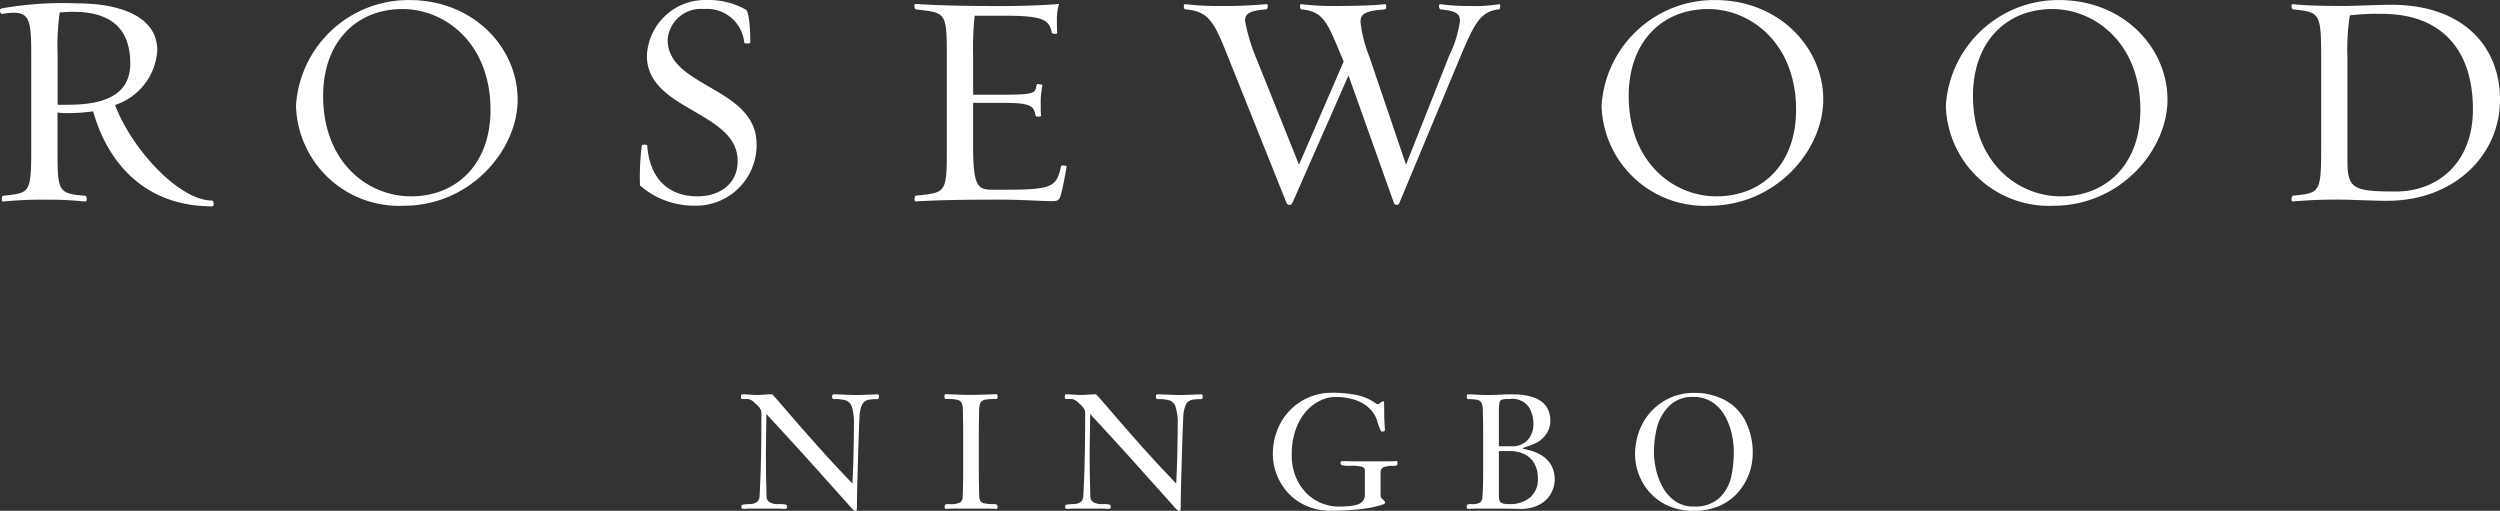
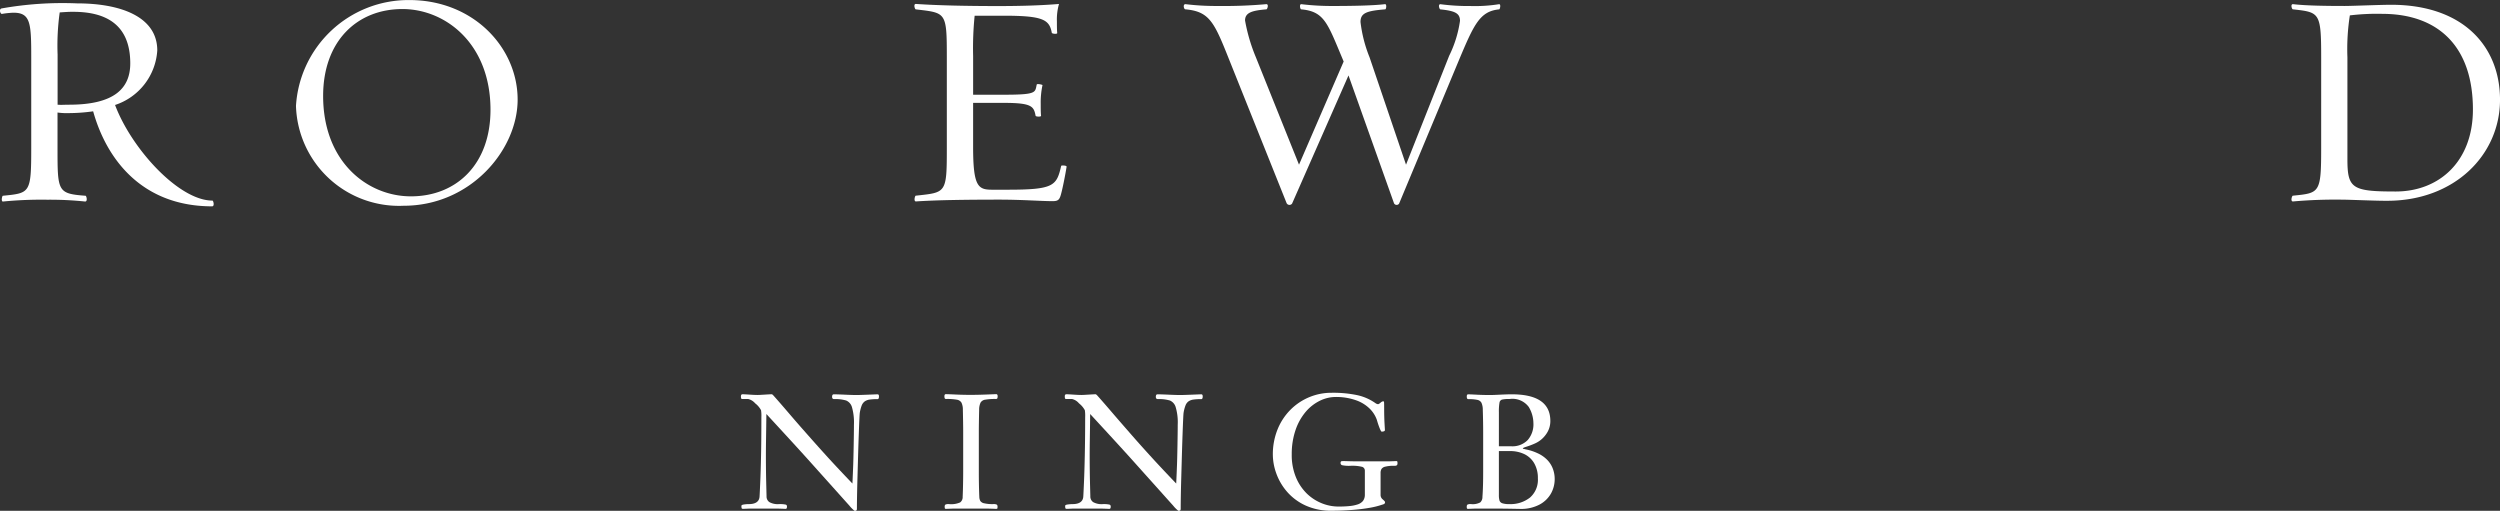
<svg xmlns="http://www.w3.org/2000/svg" width="190.874" height="39" viewBox="0 0 190.874 39">
  <rect x="0" y="0" width="190.874" height="39" fill="#333333" stroke="none" />
  <g id="_67_RW_NINGBO_English_39" data-name="67_RW_NINGBO_English_39" transform="translate(-165.981 -289.85)">
    <g id="Group_16932" data-name="Group 16932" transform="translate(165.981 289.85)">
      <path id="Path_7612" data-name="Path 7612" d="M173.093,298.712a13.51,13.51,0,0,1-1.82.137,5.1,5.1,0,0,1-.9-.045v2.718c0,3.314,0,3.476,2.139,3.637.07,0,.186.463-.046.439a25.76,25.76,0,0,0-2.855-.137,30.117,30.117,0,0,0-3.384.137c-.186.046-.091-.439-.025-.439,2.073-.207,2.164-.182,2.164-3.637v-6.93c0-2.6-.046-3.409-1.357-3.409a6.8,6.8,0,0,0-.877.091c-.116.025-.252-.343-.046-.414a26.617,26.617,0,0,1,5.78-.389c3.36,0,6.123,1.034,6.123,3.591a4.691,4.691,0,0,1-3.223,4.166c1.241,3.314,4.857,7.3,7.435,7.3.07,0,.182.439-.025.439C176.8,305.965,174.107,302.349,173.093,298.712Zm-2.553-7.551a18.311,18.311,0,0,0-.161,3.223v3.823c.323.025.484,0,.873,0,3.455,0,4.675-1.245,4.675-3.157,0-3.128-2.073-3.935-4.353-3.935C171.206,291.111,170.929,291.136,170.54,291.161Z" transform="translate(-165.981 -290.213)" fill="#fff" />
      <path id="Path_7613" data-name="Path 7613" d="M220.6,297.941a8.606,8.606,0,0,1,8.656-8.081c4.9,0,8.267,3.637,8.267,7.6,0,3.844-3.591,8.105-8.7,8.105A7.869,7.869,0,0,1,220.6,297.941Zm2.073-.761c0,5.064,3.409,7.667,6.7,7.667,3.475,0,6.078-2.441,6.078-6.608,0-5.064-3.451-7.692-6.723-7.692C225.251,290.547,222.673,293.013,222.673,297.179Z" transform="translate(-198.002 -289.856)" fill="#fff" />
-       <path id="Path_7614" data-name="Path 7614" d="M284.023,304.013a19.177,19.177,0,0,1,.137-3.041c0-.116.414-.091.414-.025.161,2.35,1.448,3.893,3.844,3.893,1.564,0,3.062-.852,3.062-2.694,0-3.823-6.93-3.844-6.93-8.035a4.451,4.451,0,0,1,4.535-4.262,5.873,5.873,0,0,1,3.016.736c.182.091.343.968.343,2.507,0,.116-.459.091-.459.025a2.853,2.853,0,0,0-3.087-2.578,2.539,2.539,0,0,0-2.764,2.35c0,3.662,6.794,3.591,6.794,7.99a4.631,4.631,0,0,1-4.721,4.675A6.26,6.26,0,0,1,284.023,304.013Z" transform="translate(-235.16 -289.85)" fill="#fff" />
      <path id="Path_7615" data-name="Path 7615" d="M345.253,305.635c-.852,0-2.325-.116-4.03-.116-2.325,0-4.7.025-6.376.137-.207.025-.091-.439-.025-.439,2.325-.252,2.371-.161,2.371-3.637v-6.905c0-3.5-.046-3.409-2.371-3.682-.07,0-.207-.439.025-.414,1.68.116,3.939.161,6.285.161,1.7,0,3.269-.046,4.626-.161a4.309,4.309,0,0,0-.161,1.336c0,.232,0,.691.025.873.025.116-.389.07-.414,0-.182-1.014-.666-1.312-3.682-1.312h-2.209a24.545,24.545,0,0,0-.116,3.087v2.946h2.371c2.532,0,2.346-.182,2.487-.782.025-.07.393,0,.439.046a6.293,6.293,0,0,0-.137,1.427c0,.257,0,.716.025.9.046.116-.393.091-.414.021-.137-.716-.277-.989-2.4-.989H339.2v3.36c0,2.991.368,3.269,1.427,3.269h1.221c3.521,0,3.728-.3,4.075-1.82,0-.046.439-.046.414.07-.091.575-.3,1.655-.439,2.139C345.782,305.565,345.646,305.635,345.253,305.635Z" transform="translate(-264.903 -290.277)" fill="#fff" />
      <path id="Path_7616" data-name="Path 7616" d="M400.864,305.847a.225.225,0,0,1-.389-.025L397,296.062l-4.307,9.785a.247.247,0,0,1-.414-.025l-4.444-11.1c-1.1-2.76-1.473-3.546-3.293-3.707-.116,0-.207-.414.025-.393a19.234,19.234,0,0,0,2.462.137,36.252,36.252,0,0,0,3.682-.137c.232-.025.091.393.025.393-1.059.091-1.634.232-1.634.852a13.282,13.282,0,0,0,.827,2.809l3.293,8.2L396.631,295l-.116-.277c-1.13-2.694-1.382-3.546-3.132-3.707-.07,0-.161-.414.025-.393a19.485,19.485,0,0,0,2.466.137c1.241,0,2.991-.025,3.889-.137.186-.046.116.393.045.393-1.427.116-1.891.277-1.891.968a10.4,10.4,0,0,0,.691,2.693l2.784,8.2,3.293-8.312a8.818,8.818,0,0,0,.828-2.669c0-.575-.368-.761-1.5-.877-.07,0-.207-.414.021-.393a16.28,16.28,0,0,0,2.28.137,11.64,11.64,0,0,0,2.164-.137c.186-.046.091.393.025.393-1.452.137-1.911,1.13-3,3.707Z" transform="translate(-294.043 -290.303)" fill="#fff" />
-       <path id="Path_7617" data-name="Path 7617" d="M461.52,297.941a8.607,8.607,0,0,1,8.66-8.081c4.9,0,8.267,3.637,8.267,7.6,0,3.844-3.591,8.105-8.705,8.105A7.869,7.869,0,0,1,461.52,297.941Zm2.073-.761c0,5.064,3.409,7.667,6.7,7.667,3.475,0,6.078-2.441,6.078-6.608,0-5.064-3.455-7.692-6.723-7.692C466.171,290.547,463.593,293.013,463.593,297.179Z" transform="translate(-339.241 -289.856)" fill="#fff" />
-       <path id="Path_7618" data-name="Path 7618" d="M525.05,297.941a8.606,8.606,0,0,1,8.656-8.081c4.9,0,8.267,3.637,8.267,7.6,0,3.844-3.591,8.105-8.7,8.105A7.869,7.869,0,0,1,525.05,297.941Zm2.073-.761c0,5.064,3.409,7.667,6.7,7.667,3.475,0,6.078-2.441,6.078-6.608,0-5.064-3.455-7.692-6.723-7.692C529.7,290.547,527.123,293.013,527.123,297.179Z" transform="translate(-376.486 -289.856)" fill="#fff" />
      <path id="Path_7619" data-name="Path 7619" d="M592.685,305.549a36.606,36.606,0,0,0-3.728.137c-.232.025-.091-.439-.025-.439,2.048-.207,2.164-.182,2.164-3.637V294.7c0-3.455-.116-3.455-2.164-3.682-.07,0-.207-.414.025-.393.968.116,2.578.137,3.935.137.575,0,2.718-.091,3.546-.091,5.5,0,8.312,3.178,8.312,7.253,0,4.191-3.455,7.712-8.61,7.712C595.333,305.644,593.235,305.549,592.685,305.549Zm.6-14.067a16.645,16.645,0,0,0-.186,3.2v7.758c0,2.255.343,2.487,3.682,2.487,3.314,0,5.9-2.28,5.9-6.264,0-4.833-2.673-7.3-6.93-7.3A17.27,17.27,0,0,0,593.285,291.481Z" transform="translate(-413.875 -290.306)" fill="#fff" />
      <g id="Group_16931" data-name="Group 16931" transform="translate(56.571 29.993)">
        <path id="Path_7620" data-name="Path 7620" d="M303.269,362.964h-.447c-.046,0-.079-.012-.091-.041a.416.416,0,0,1-.021-.153.216.216,0,0,1,.029-.132.13.13,0,0,1,.108-.037c.062,0,.248.008.554.029s.5.025.592.025c.058,0,.228-.008.5-.025s.468-.029.583-.029c.012,0,.041.025.1.079q.521.583,1.2,1.378t1.461,1.676q.776.881,1.568,1.75c.53.579,1.134,1.221,1.816,1.932.029-.588.046-1.043.058-1.361s.025-.815.037-1.49.021-1.221.021-1.643a4.243,4.243,0,0,0-.149-1.328.782.782,0,0,0-.447-.517,2.94,2.94,0,0,0-.919-.108c-.1,0-.153-.058-.153-.17,0-.128.041-.194.128-.194.137,0,.434.008.89.029s.745.025.869.025c.108,0,.376-.008.811-.025s.7-.029.782-.029c.062,0,.1.054.1.161,0,.137-.037.207-.108.207a3.967,3.967,0,0,0-.629.037.847.847,0,0,0-.352.137.734.734,0,0,0-.223.29,2.836,2.836,0,0,0-.149.554c-.021.108-.046.674-.083,1.7s-.066,2.139-.1,3.339-.041,1.969-.041,2.3c0,.074-.017.124-.041.141a.231.231,0,0,1-.137.029,2.39,2.39,0,0,1-.4-.4c-.24-.265-.583-.65-1.034-1.154s-1.1-1.225-1.94-2.164-1.965-2.16-3.36-3.674c-.008.712-.017,1.328-.025,1.854s-.012.964-.012,1.316q0,1.1.025,2.135c.017.691.025,1.014.025.964a.516.516,0,0,0,.223.463,1.335,1.335,0,0,0,.72.149,2.041,2.041,0,0,1,.525.037.136.136,0,0,1,.091.141.291.291,0,0,1-.025.145.1.1,0,0,1-.1.037c-.041,0-.12,0-.232-.008l-.381-.012c-.145,0-.492,0-1.051,0-.513,0-.836,0-.972,0s-.257.008-.368.012-.186.008-.223.008c-.058,0-.1-.017-.108-.05a.621.621,0,0,1-.017-.182c0-.046.062-.083.19-.1a2.269,2.269,0,0,1,.364-.029c.513,0,.79-.182.828-.55.012-.165.029-.538.054-1.113s.046-1.254.062-2.031.025-1.763.025-2.954a2.743,2.743,0,0,0-.025-.521,1.645,1.645,0,0,0-.447-.525A1.028,1.028,0,0,0,303.269,362.964Z" transform="translate(-302.71 -362.492)" fill="#fff" />
        <path id="Path_7621" data-name="Path 7621" d="M341.692,368.511V365.5c0-.405-.008-.981-.025-1.721a1.21,1.21,0,0,0-.108-.546.5.5,0,0,0-.352-.223,4.272,4.272,0,0,0-.815-.054.11.11,0,0,1-.108-.05.376.376,0,0,1-.025-.157c0-.108.037-.161.108-.161s.319.008.774.029.836.025,1.146.025.7-.008,1.159-.025.712-.029.765-.029q.112,0,.112.161a.376.376,0,0,1-.025.157q-.025.05-.112.05a4.28,4.28,0,0,0-.811.054.487.487,0,0,0-.356.223,1.271,1.271,0,0,0-.108.546c-.017.741-.025,1.316-.025,1.721v3.008q0,1.018.037,1.924a.7.7,0,0,0,.079.314.458.458,0,0,0,.294.174,2.765,2.765,0,0,0,.679.062.572.572,0,0,1,.285.041.194.194,0,0,1,.054.161.432.432,0,0,1-.012.128c-.008.021-.037.033-.087.033s-.112,0-.228-.008l-.434-.012c-.174,0-.6,0-1.262,0s-1.08,0-1.25,0-.314.008-.434.012-.194.008-.232.008-.07-.012-.079-.033a.375.375,0,0,1-.017-.128.209.209,0,0,1,.05-.161.551.551,0,0,1,.285-.041,1.707,1.707,0,0,0,.844-.128.5.5,0,0,0,.194-.422c.017-.381.025-.7.029-.947S341.692,368.9,341.692,368.511Z" transform="translate(-324.724 -362.487)" fill="#fff" />
        <path id="Path_7622" data-name="Path 7622" d="M363.029,362.964h-.447c-.045,0-.079-.012-.091-.041a.417.417,0,0,1-.021-.153.216.216,0,0,1,.029-.132.13.13,0,0,1,.108-.037c.062,0,.248.008.554.029s.5.025.592.025c.058,0,.228-.008.5-.025s.468-.029.583-.029c.012,0,.041.025.1.079q.521.583,1.2,1.378c.455.53.943,1.088,1.456,1.676s1.039,1.171,1.568,1.75,1.134,1.221,1.816,1.932c.029-.588.046-1.043.058-1.361s.025-.815.037-1.49.021-1.221.021-1.643a4.1,4.1,0,0,0-.153-1.328.783.783,0,0,0-.447-.517,2.94,2.94,0,0,0-.919-.108c-.1,0-.153-.058-.153-.17,0-.128.041-.194.128-.194.137,0,.434.008.89.029s.745.025.869.025c.108,0,.377-.008.811-.025s.7-.029.782-.029c.062,0,.1.054.1.161,0,.137-.037.207-.108.207a3.967,3.967,0,0,0-.629.037.847.847,0,0,0-.352.137.691.691,0,0,0-.219.29,2.836,2.836,0,0,0-.149.554c-.021.108-.046.674-.083,1.7s-.066,2.139-.1,3.339-.041,1.969-.041,2.3c0,.074-.017.124-.041.141a.231.231,0,0,1-.137.029,2.392,2.392,0,0,1-.4-.4c-.24-.265-.583-.65-1.034-1.154s-1.1-1.225-1.94-2.164-1.965-2.16-3.36-3.674c-.008.712-.017,1.328-.025,1.854s-.012.964-.012,1.316q0,1.1.025,2.135c.017.691.025,1.014.025.964a.516.516,0,0,0,.223.463,1.335,1.335,0,0,0,.72.149,1.976,1.976,0,0,1,.521.037.136.136,0,0,1,.091.141.291.291,0,0,1-.025.145.1.1,0,0,1-.1.037c-.041,0-.12,0-.232-.008l-.381-.012c-.145,0-.492,0-1.051,0-.513,0-.836,0-.972,0s-.257.008-.368.012-.186.008-.223.008c-.058,0-.1-.017-.108-.05a.619.619,0,0,1-.017-.182c0-.046.062-.083.19-.1a2.874,2.874,0,0,1,.364-.029c.513,0,.79-.182.828-.55.012-.165.029-.538.054-1.113s.046-1.254.062-2.031.029-1.763.029-2.954a2.74,2.74,0,0,0-.025-.521,1.7,1.7,0,0,0-.447-.525A.993.993,0,0,0,363.029,362.964Z" transform="translate(-337.744 -362.492)" fill="#fff" />
        <path id="Path_7623" data-name="Path 7623" d="M407.891,370.139V368.29a.3.3,0,0,0-.207-.3,3.132,3.132,0,0,0-.906-.079,2.485,2.485,0,0,1-.625-.046.164.164,0,0,1-.116-.161.178.178,0,0,1,.033-.124c.021-.021.083-.029.186-.029.054,0,.174,0,.352.008l.546.012c.182,0,.616,0,1.3,0,.633,0,1.03,0,1.192,0s.3-.008.418-.012.19-.008.223-.008.07.008.079.029a.363.363,0,0,1,.017.124.229.229,0,0,1-.041.161.326.326,0,0,1-.211.046,2.514,2.514,0,0,0-.683.066.458.458,0,0,0-.29.182.617.617,0,0,0-.066.31v1.672a.426.426,0,0,0,.17.339c.112.1.17.165.17.2a.167.167,0,0,1-.037.12.41.41,0,0,1-.17.074,5.957,5.957,0,0,1-.993.248c-.4.07-.848.124-1.345.161s-1.005.058-1.531.058a4.646,4.646,0,0,1-2.015-.41,4.15,4.15,0,0,1-1.411-1.063,4.386,4.386,0,0,1-.807-1.394,4.259,4.259,0,0,1-.257-1.386,5.085,5.085,0,0,1,.364-1.965,4.51,4.51,0,0,1,1.005-1.514,4.406,4.406,0,0,1,3.116-1.274,8.98,8.98,0,0,1,1.961.182,3.828,3.828,0,0,1,1.386.608.419.419,0,0,0,.207.083.508.508,0,0,0,.178-.112.431.431,0,0,1,.2-.112c.041,0,.07.025.074.079s.008.207.008.468c0,.463.012.848.029,1.154s.029.472.029.492c0,.083-.083.124-.252.124-.029,0-.079-.087-.149-.257a6.164,6.164,0,0,1-.211-.629,2.248,2.248,0,0,0-.579-.894,2.835,2.835,0,0,0-1.072-.633,4.528,4.528,0,0,0-1.494-.232,2.771,2.771,0,0,0-1.179.273,3.369,3.369,0,0,0-1.084.828,4.276,4.276,0,0,0-.794,1.394,5.649,5.649,0,0,0-.3,1.891,4.432,4.432,0,0,0,.314,1.729,3.738,3.738,0,0,0,.836,1.258,3.544,3.544,0,0,0,1.159.749,3.439,3.439,0,0,0,1.266.244c.3,0,.579-.012.827-.037a2.746,2.746,0,0,0,.637-.128.876.876,0,0,0,.4-.265A.773.773,0,0,0,407.891,370.139Z" transform="translate(-360.256 -362.34)" fill="#fff" />
        <path id="Path_7624" data-name="Path 7624" d="M437.9,368.517v-3c0-.53-.008-1.1-.029-1.721a1.32,1.32,0,0,0-.1-.542.45.45,0,0,0-.306-.223,3.032,3.032,0,0,0-.683-.058.11.11,0,0,1-.108-.05.375.375,0,0,1-.025-.157c0-.108.037-.161.108-.161.045,0,.269.008.666.029s.753.025,1.063.025c.1,0,.314-.008.662-.025s.658-.029.935-.029q2.948,0,2.946,2.04a1.7,1.7,0,0,1-.319,1,2.031,2.031,0,0,1-.794.683,5.384,5.384,0,0,1-.691.269c-.194.062-.294.108-.294.132s.017.033.058.041.1.021.174.041a3.856,3.856,0,0,1,.89.29,2.434,2.434,0,0,1,.7.472,1.949,1.949,0,0,1,.447.662,2.221,2.221,0,0,1,.161.865,2.256,2.256,0,0,1-.277,1.067,2.168,2.168,0,0,1-.873.852,3,3,0,0,1-1.49.335l-.662-.012c-.422-.008-.89-.012-1.4-.012-.662,0-1.08,0-1.254,0s-.319.008-.434.012-.19.008-.228.008-.07-.012-.079-.033a.291.291,0,0,1-.017-.128.209.209,0,0,1,.05-.161.551.551,0,0,1,.286-.041,1.213,1.213,0,0,0,.691-.128.549.549,0,0,0,.17-.422C437.887,369.874,437.9,369.232,437.9,368.517Zm1.2-1.945h.947a1.622,1.622,0,0,0,1.25-.472,1.819,1.819,0,0,0,.439-1.3,2.438,2.438,0,0,0-.352-1.225,1.547,1.547,0,0,0-1.469-.612,2.414,2.414,0,0,0-.575.045.286.286,0,0,0-.194.236,3.856,3.856,0,0,0-.045.724Zm0,.372v3.339a1.543,1.543,0,0,0,.045.426.334.334,0,0,0,.211.211,1.485,1.485,0,0,0,.521.066,2.4,2.4,0,0,0,1.6-.5,1.8,1.8,0,0,0,.6-1.465,2.229,2.229,0,0,0-.281-1.154,1.748,1.748,0,0,0-.761-.7,2.486,2.486,0,0,0-1.088-.228h-.84Z" transform="translate(-381.232 -362.492)" fill="#fff" />
-         <path id="Path_7625" data-name="Path 7625" d="M476.688,367.032a4.416,4.416,0,0,1-.257,1.427,4.575,4.575,0,0,1-.8,1.407,4,4,0,0,1-1.411,1.072,4.717,4.717,0,0,1-2.027.41,4.647,4.647,0,0,1-2.015-.41,4.11,4.11,0,0,1-1.411-1.063,4.385,4.385,0,0,1-.807-1.394,4.248,4.248,0,0,1-.252-1.386,5.086,5.086,0,0,1,.364-1.965,4.51,4.51,0,0,1,1.005-1.514,4.406,4.406,0,0,1,3.116-1.274,4.994,4.994,0,0,1,2.321.526,3.767,3.767,0,0,1,1.6,1.585A5.386,5.386,0,0,1,476.688,367.032Zm-1.444-.2a6.108,6.108,0,0,0-.174-1.436,5.016,5.016,0,0,0-.534-1.345,2.94,2.94,0,0,0-.956-1.01,2.513,2.513,0,0,0-1.394-.389,2.479,2.479,0,0,0-1.949.765,3.723,3.723,0,0,0-.89,1.7,8.063,8.063,0,0,0-.2,1.729,6.31,6.31,0,0,0,.17,1.394,5,5,0,0,0,.538,1.37,3.05,3.05,0,0,0,.952,1.022,2.424,2.424,0,0,0,1.378.389,2.7,2.7,0,0,0,1.982-.679,3.158,3.158,0,0,0,.877-1.593A8.77,8.77,0,0,0,475.244,366.833Z" transform="translate(-399.441 -362.34)" fill="#fff" />
      </g>
    </g>
  </g>
</svg>